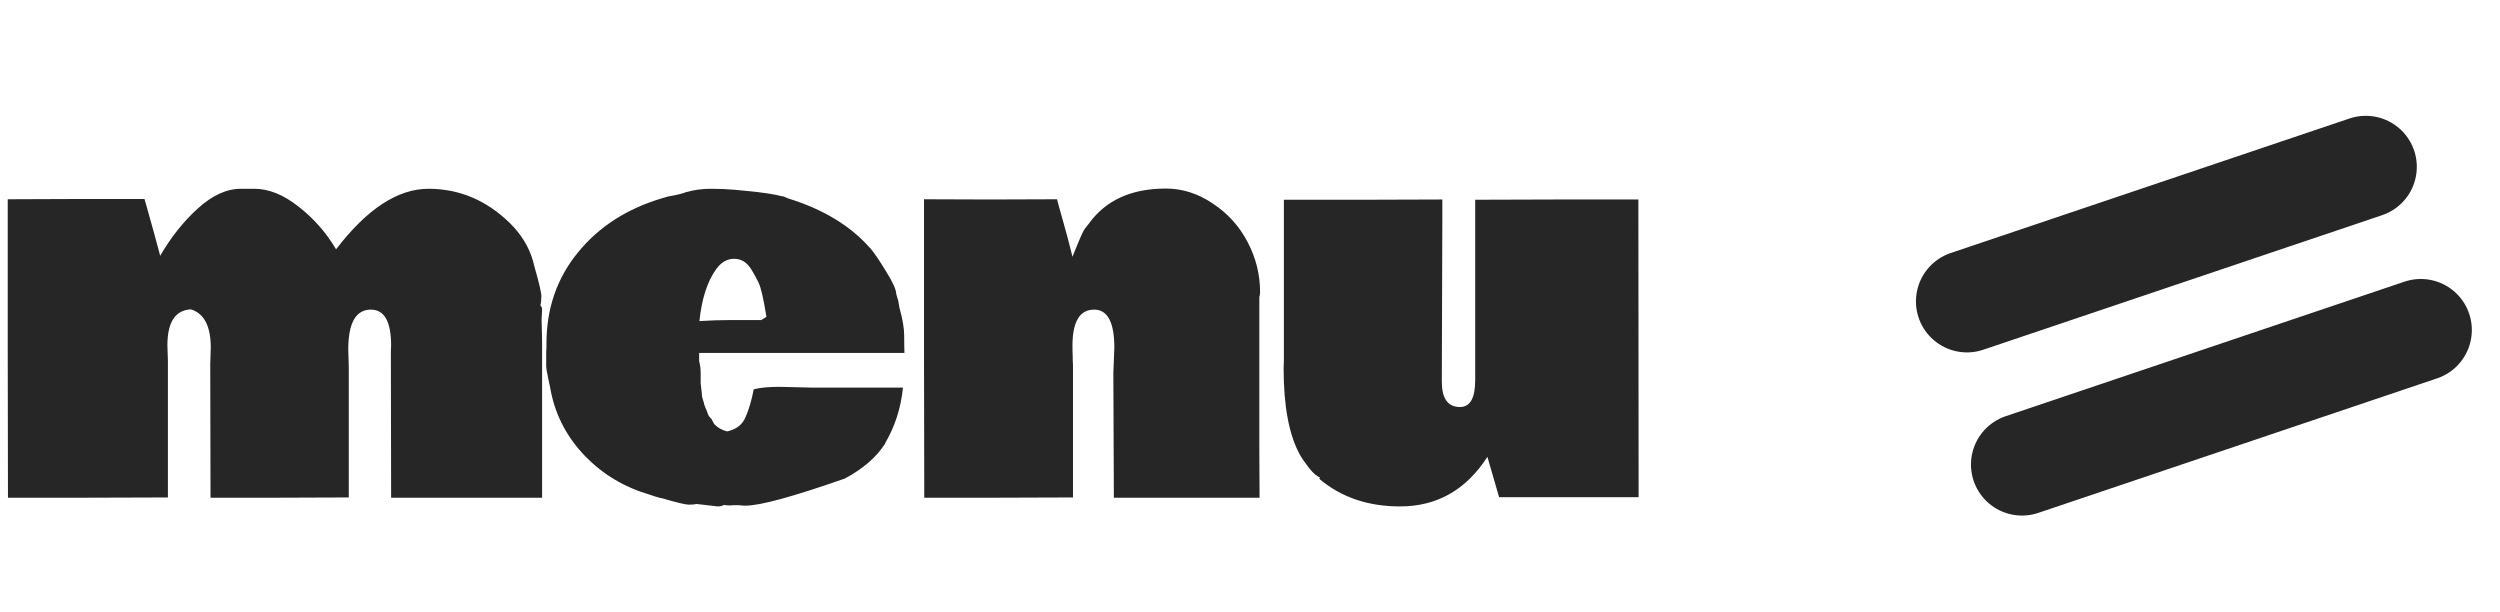
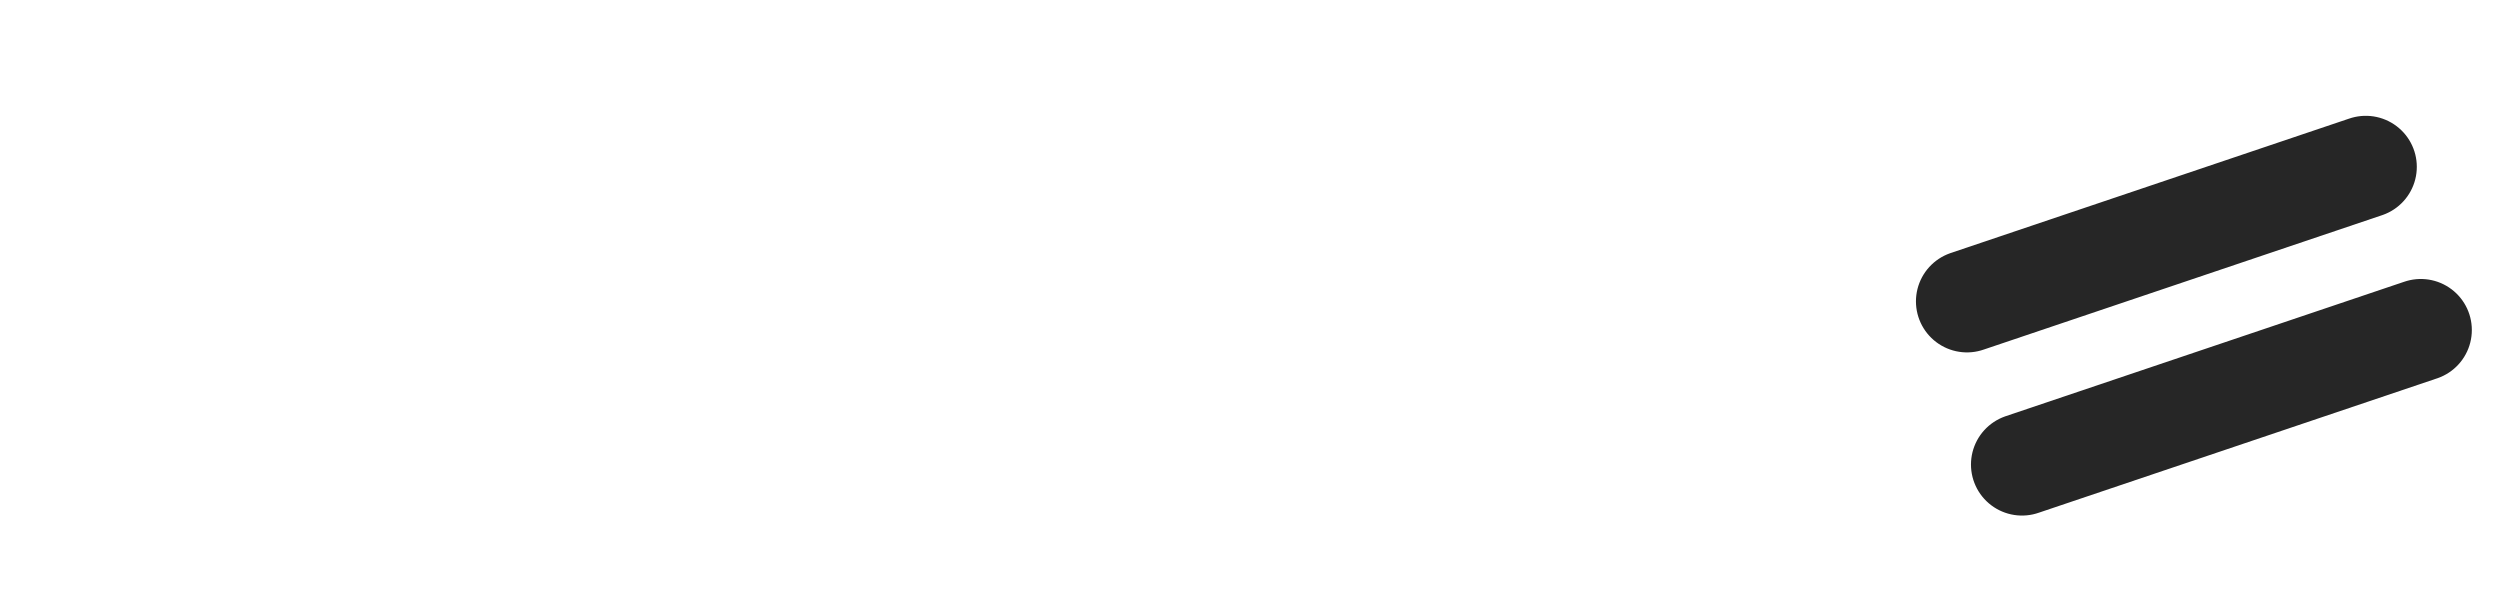
<svg xmlns="http://www.w3.org/2000/svg" width="98" height="24" viewBox="0 0 98 24" fill="none">
-   <path d="M13.174 9.773C14.385 8.191 15.592 7.4 16.797 7.4C18.001 7.4 19.062 7.846 19.98 8.738C20.43 9.181 20.732 9.673 20.889 10.213L20.957 10.477C21.133 11.088 21.221 11.469 21.221 11.619C21.221 11.762 21.208 11.88 21.182 11.971C21.227 12.01 21.25 12.068 21.25 12.146L21.23 12.527C21.244 12.996 21.25 13.325 21.25 13.514V19.51H15.332L15.322 13.768L15.332 13.553C15.332 12.609 15.068 12.137 14.541 12.137C13.949 12.137 13.652 12.658 13.652 13.699L13.672 14.373V19.5L10.957 19.51H8.252L8.242 14.266L8.262 13.631C8.262 12.784 8.001 12.283 7.48 12.127C6.868 12.159 6.562 12.632 6.562 13.543L6.582 14.129V19.5L3.438 19.51H0.312L0.303 13.641V7.811L2.979 7.801H5.664L5.732 8.035C5.973 8.888 6.156 9.552 6.279 10.027C6.702 9.298 7.194 8.68 7.754 8.172C8.32 7.658 8.883 7.4 9.443 7.4C9.619 7.4 9.795 7.4 9.971 7.4C10.537 7.4 11.117 7.635 11.709 8.104C12.301 8.566 12.79 9.122 13.174 9.773ZM26.919 7.527C27.212 7.443 27.525 7.4 27.857 7.4C28.189 7.4 28.504 7.413 28.804 7.439L29.214 7.479C29.859 7.537 30.353 7.612 30.698 7.703V7.693L30.904 7.781C32.271 8.204 33.335 8.849 34.097 9.715V9.705C34.273 9.913 34.487 10.229 34.741 10.652C35.002 11.069 35.132 11.359 35.132 11.521L35.21 11.785L35.259 12.068C35.383 12.505 35.444 12.869 35.444 13.162C35.444 13.455 35.448 13.68 35.454 13.836H27.407V14.158C27.447 14.308 27.466 14.464 27.466 14.627C27.466 14.79 27.466 14.92 27.466 15.018C27.473 15.109 27.482 15.2 27.495 15.291C27.508 15.376 27.515 15.447 27.515 15.506C27.521 15.558 27.538 15.623 27.564 15.701C27.59 15.773 27.603 15.822 27.603 15.848C27.609 15.874 27.629 15.926 27.661 16.004C27.7 16.082 27.73 16.157 27.749 16.229C27.775 16.294 27.821 16.359 27.886 16.424V16.414L27.993 16.619C28.117 16.756 28.286 16.854 28.501 16.912C28.859 16.834 29.1 16.648 29.224 16.355C29.354 16.062 29.462 15.698 29.546 15.262C29.78 15.197 30.113 15.164 30.542 15.164L31.792 15.193H35.396C35.318 15.988 35.083 16.717 34.693 17.381H34.702C34.364 17.915 33.837 18.374 33.12 18.758C31.096 19.467 29.797 19.822 29.224 19.822C29.12 19.822 29.035 19.816 28.97 19.803H28.745L28.657 19.812H28.57C28.517 19.812 28.452 19.806 28.374 19.793C28.309 19.832 28.231 19.852 28.14 19.852L27.29 19.754C27.245 19.773 27.15 19.783 27.007 19.783C26.87 19.783 26.506 19.695 25.913 19.52V19.529L25.679 19.461L25.445 19.383C24.468 19.096 23.631 18.595 22.935 17.879C22.238 17.156 21.792 16.316 21.597 15.359C21.577 15.242 21.541 15.066 21.489 14.832C21.437 14.591 21.411 14.428 21.411 14.344V13.875C21.411 13.764 21.415 13.68 21.421 13.621V13.475C21.421 12.094 21.831 10.903 22.652 9.9C23.472 8.891 24.572 8.182 25.952 7.771L26.187 7.703C26.532 7.645 26.779 7.583 26.929 7.518L26.919 7.527ZM29.839 12.547L30.044 12.42C29.933 11.717 29.829 11.268 29.732 11.072C29.634 10.87 29.54 10.698 29.448 10.555C29.279 10.281 29.055 10.145 28.775 10.145C28.501 10.145 28.267 10.281 28.072 10.555C27.726 11.037 27.508 11.713 27.417 12.586C27.834 12.56 28.218 12.547 28.57 12.547H29.839ZM38.819 7.82L41.436 7.811C41.468 7.947 41.527 8.162 41.612 8.455C41.696 8.748 41.778 9.041 41.856 9.334L42.041 10.066C42.302 9.409 42.461 9.044 42.52 8.973L42.676 8.777C43.334 7.853 44.343 7.391 45.703 7.391C46.348 7.391 46.96 7.586 47.539 7.977C48.125 8.361 48.581 8.865 48.907 9.49C49.232 10.109 49.395 10.763 49.395 11.453C49.395 11.531 49.385 11.593 49.366 11.639V17.645L49.375 19.51H43.663L43.643 14.627L43.682 13.631C43.682 12.635 43.418 12.137 42.891 12.137C42.325 12.137 42.041 12.609 42.041 13.553C42.041 13.761 42.045 13.904 42.051 13.982V14.129L42.061 14.295V19.5L39.151 19.51H36.231L36.221 13.65V7.811L38.819 7.82ZM56.539 8.758L56.519 14.959C56.519 15.623 56.757 15.955 57.232 15.955C57.629 15.955 57.828 15.604 57.828 14.9V7.83L61.041 7.82H64.224L64.234 19.49H58.765L58.306 17.908C57.473 19.204 56.33 19.852 54.879 19.852C53.629 19.852 52.577 19.494 51.724 18.777L51.734 18.709C51.623 18.676 51.487 18.559 51.324 18.357C51.161 18.149 51.037 17.97 50.953 17.82C50.53 17.052 50.318 15.922 50.318 14.432L50.328 14.119V7.83H53.433L56.539 7.82V8.758Z" fill="#262626" />
  <path d="M77.105 11.814L92.739 6.54M79.262 18.21L94.896 12.936" stroke="#262626" stroke-width="4" stroke-linecap="round" stroke-linejoin="round" />
</svg>